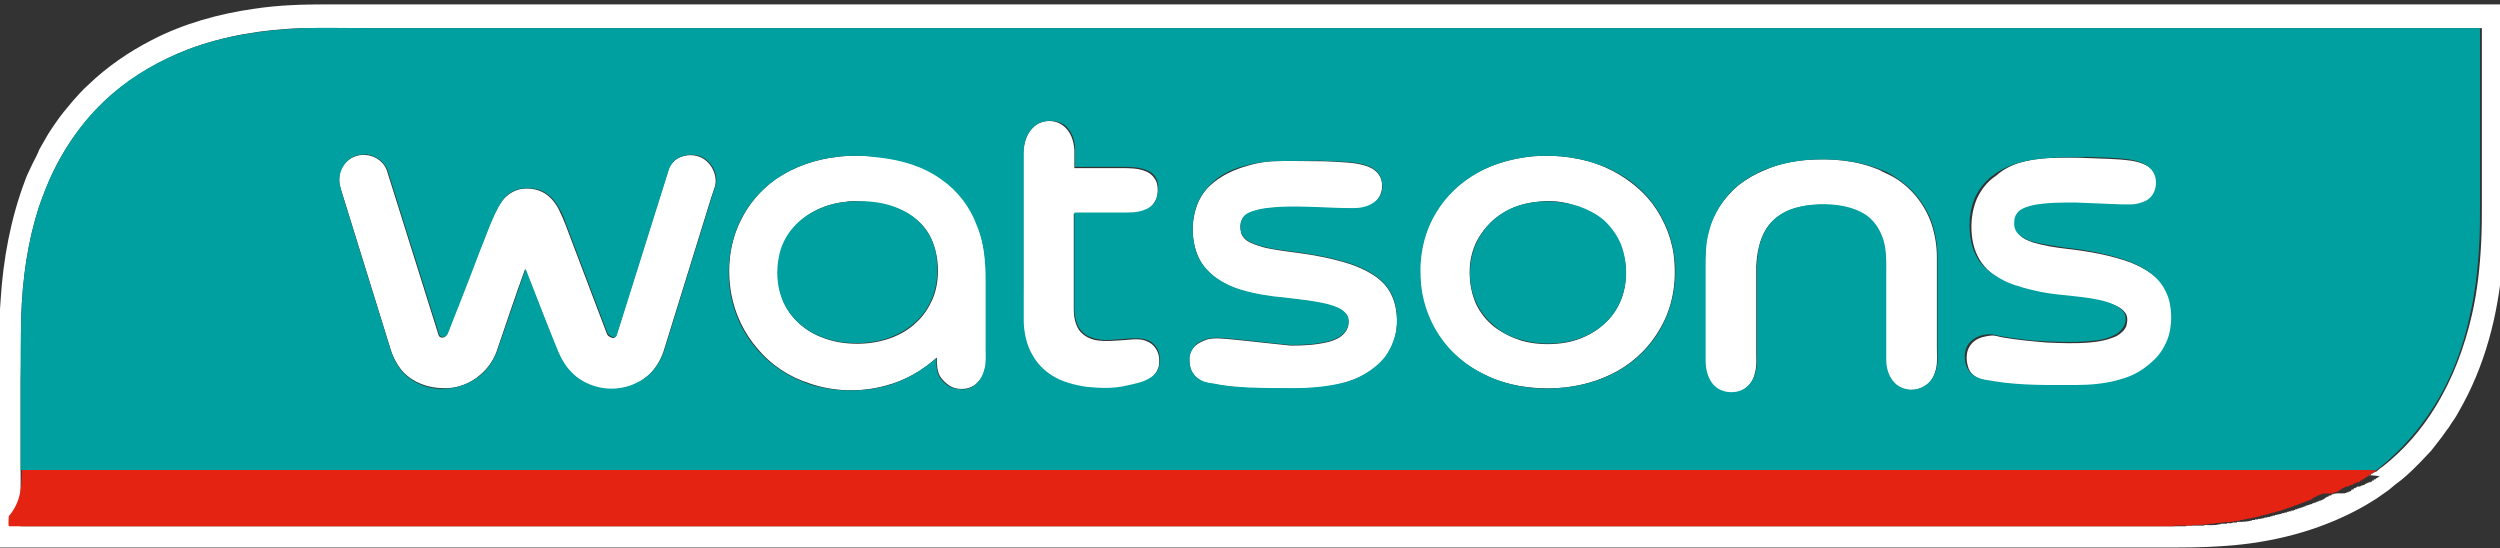
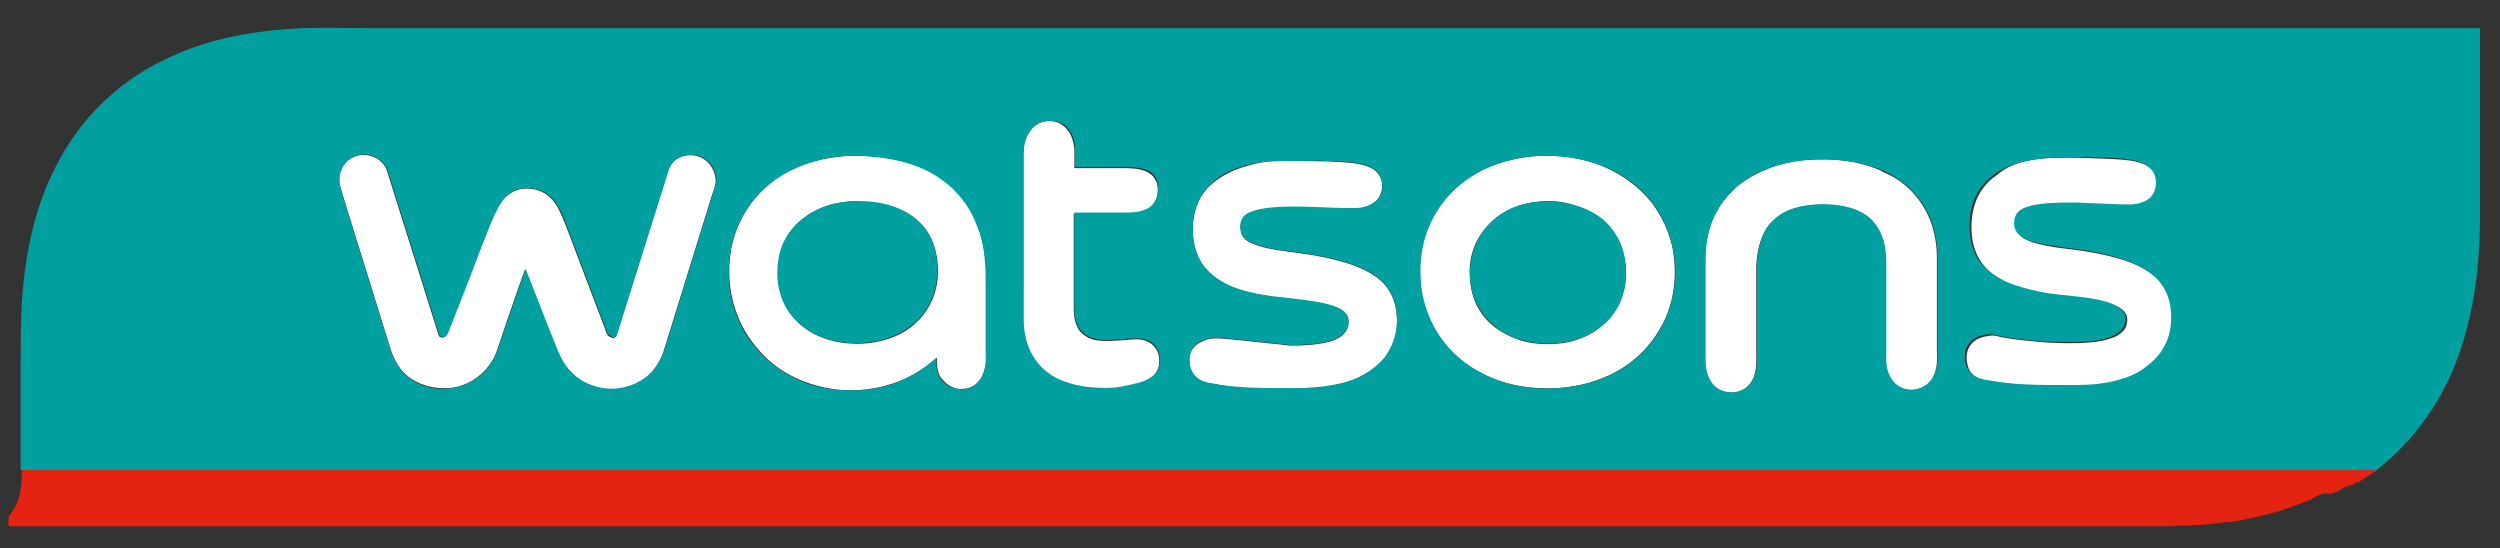
<svg xmlns="http://www.w3.org/2000/svg" version="1.1" id="Layer_1" x="0px" y="0px" viewBox="0 0 400 87.7" style="enable-background:new 0 0 400 87.7;" xml:space="preserve">
  <rect x="0" y="0" width="400" height="87.7" fill="#333333" stroke="none" />
  <style type="text/css">
	.st0{fill:#FFFFFF;}
	.st1{fill:#00A0A0;}
	.st2{fill:#E42313;}
</style>
  <g id="_x23_ffffffff">
-     <path class="st0" d="M40.7,1.4c3.9-0.6,7.8-0.7,11.7-0.7c116.1,0,232.1,0,348.2,0v37.7c0,0.7-0.1,1.4-0.1,2.1   c-0.5,8.3-2.4,16.7-6.4,24.1c-0.3,0.6-0.7,1.2-1,1.8c-0.4,0.7-0.9,1.3-1.3,2c-0.5,0.6-0.9,1.3-1.4,1.9c-0.5,0.6-0.9,1.2-1.4,1.8   c-0.6,0.6-1.1,1.2-1.7,1.8c-0.4,0.4-0.8,0.8-1.2,1.2c-0.6,0.6-1.3,1.2-1.9,1.7c-0.7,0.5-1.3,1-2,1.6c-0.7,0.5-1.3,0.9-2,1.4   c-0.6,0.4-1.2,0.7-1.8,1.1c-6.3,3.6-13.4,5.6-20.6,6.3c-3.1,0.3-6.2,0.4-9.3,0.4c-116.2,0-232.4,0-348.6,0c0-10.9,0-21.8,0-32.7   c0-2.3,0-4.6,0.2-6.9c0.4-6.5,1.6-13,3.9-19.1c0.3-0.9,0.8-1.8,1.2-2.7c0.4-0.8,0.8-1.5,1.1-2.3c0.4-0.7,0.8-1.4,1.2-2.1   c0.4-0.7,0.9-1.4,1.3-2c0.5-0.7,0.9-1.3,1.4-1.9c0.5-0.6,1-1.2,1.5-1.8c0.8-0.9,1.5-1.7,2.4-2.5c3-2.9,6.5-5.3,10.2-7.2   C29.3,3.8,35,2.2,40.7,1.4 M48.4,4.5c-6.2,0.2-12.5,1.2-18.3,3.4C25.7,9.6,21.6,12,18,15c-3.9,3.4-7.1,7.6-9.4,12.3   c-0.9,1.9-1.7,3.9-2.4,5.9c-1.8,5.6-2.6,11.4-2.8,17.3c-0.1,3.5,0,7-0.1,10.4c0,4.8,0,9.5,0,14.3c0,2.5,0,4.9,0,7.4   c0,0.5,0,1.1,0,1.6c5.1,0,10.3,0,15.4,0c101.6,0,203.2,0,304.8,0c8.8,0,17.5,0,26.3,0l0-0.1c1,0,1.9,0,2.9,0l0-0.1   c0.8,0,1.6,0.1,2.3-0.1c0.1,0,0.3,0,0.4-0.1c0.3,0,0.6,0,0.9,0l0-0.1c0.3,0,0.7,0.1,1-0.1c0.2,0,0.4,0,0.6,0l0-0.1   c0.3,0,0.6,0,0.9,0c0.2-0.1,0.3,0,0.5,0l0-0.1c0.3,0.1,0.7-0.1,1-0.1l0-0.1c0.2,0,0.4,0,0.5,0l0-0.1c0.1,0,0.3,0,0.5,0l0-0.1   c0.3,0.1,0.6-0.1,1-0.1l0-0.1c0.1,0,0.3,0,0.5,0l0-0.1c0.2,0,0.4,0.1,0.5-0.1c0.1,0,0.2,0,0.3,0l0-0.1c0.1,0,0.3,0,0.4,0l0-0.1   c0.1,0,0.3,0,0.5-0.1c0.2,0,0.4-0.1,0.6-0.1l0-0.1c0.1,0,0.2,0,0.4,0l0-0.1c0.1,0,0.2,0,0.4,0l0-0.1c0.1,0,0.3,0,0.4-0.1   c0.1,0,0.2,0,0.3,0l0-0.1c0.1,0,0.3,0,0.4,0l0-0.1c0.1,0,0.2,0,0.2,0c0,0,0-0.1,0-0.1c0.1,0,0.2,0,0.3,0l0-0.1c0.1,0,0.2,0,0.3,0   l0-0.1c0.1,0,0.2,0,0.3,0l0-0.1c0.1,0,0.2,0,0.3,0l0-0.1c0.1,0,0.3,0,0.3,0c0,0,0-0.1,0-0.1c0.1,0,0.2,0,0.2,0   c0-0.2,0.2-0.1,0.3-0.1l0-0.1c0.1,0,0.2,0,0.3,0l0-0.1c0.1,0,0.3,0,0.5-0.1l0-0.1c0.1,0,0.2,0,0.3,0l0-0.1c0.1,0,0.2,0,0.3,0   c0,0,0-0.1,0-0.1c0.1,0,0.2,0,0.3-0.1c0,0,0.1,0,0.2,0l0-0.1c0.1,0,0.2,0,0.3,0l0-0.1c0.1,0,0.2,0,0.2,0c0,0,0-0.1,0-0.1   c0.1,0,0.2,0,0.2,0l0-0.1c0.1,0.1,0.2-0.1,0.3-0.2c0.1,0,0.2,0,0.2,0l-0.1-0.1c0.1,0,0.3,0,0.4-0.1l0-0.1c0.2,0,0.4,0,0.5-0.2   c0,0,0.1,0,0.1,0.1l0-0.2c0.1,0,0.2,0.1,0.2,0.1l0-0.1c0.1,0,0.2,0,0.3,0l0-0.1c0,0,0.1,0,0.2,0.1l0-0.1c0,0,0.1,0,0.2,0.1l0-0.1   c0,0,0.1,0,0.2,0.1l0-0.1c0,0,0.1,0,0.2,0.1l0-0.1c0,0,0.1,0,0.2,0.1l0-0.1c0,0,0.1,0,0.2,0.1l0-0.1c0,0,0.1,0,0.2,0.1l0-0.1   c0.1,0,0.3,0,0.4-0.1l0-0.1c0,0,0.1,0.1,0.2,0.1l0-0.1c0.1,0,0.2,0,0.3-0.1c0.1,0,0.2-0.1,0.2-0.1l0-0.1c0.1-0.1,0.3-0.1,0.4-0.1   c0,0,0-0.1,0-0.2c0.1,0,0.2,0,0.3,0l0-0.1l0.1,0c0,0,0.1-0.1,0.2-0.1l0-0.1c0,0,0.1,0,0.2,0.1l0-0.1l0.1,0.1l0-0.1   c0.1,0.1,0.2,0,0.3-0.1l0.1,0l0-0.1c0,0,0.1,0.1,0.2,0.1l0-0.1c0,0,0.1,0,0.2,0l0-0.1l0.1,0l0-0.1l0.1,0.1c0,0,0-0.1,0-0.1   c0.1,0,0.2-0.1,0.3-0.1l0-0.1l0.1,0.1l0-0.1c0,0,0.1,0,0.2,0l0-0.1c0,0,0.1,0,0.2,0.1l0-0.1c0.2,0,0.2,0,0.2-0.2c0.1,0,0.2,0,0.3,0   c0,0,0-0.1,0-0.2c0.1,0,0.2,0,0.3,0l0-0.1l0.1,0l0-0.1c0.1,0,0.2-0.1,0.3-0.1l0-0.1c0.1,0,0.2-0.1,0.3-0.1l0-0.1l0.1,0.1L379,76   c0,0,0.1,0,0.2,0.1l0-0.1c0.1,0,0.2-0.1,0.2-0.2c0,0,0.1,0,0.2,0l0-0.1c0.2,0,0.2,0,0.2-0.2c0,0,0.1,0,0.2,0.1l0-0.1   c0.2,0,0.3-0.1,0.4-0.2l0,0c0.3-0.3,0.6-0.5,0.9-0.7c3.3-2.6,6.1-5.8,8.3-9.4c2.8-4.5,4.7-9.6,5.9-14.8c0.9-3.9,1.3-7.8,1.5-11.8   c0.1-2.1,0.1-4.1,0.1-6.2c0-9.3,0-18.6,0-27.9c-112.5,0-225,0-337.5,0C55.7,4.5,52.1,4.5,48.4,4.5z" />
    <path class="st0" d="M165.5,20.2c1.3-1.1,3.3-1.1,4.6-0.1c1.2,0.9,1.7,2.4,1.8,3.9c0,1,0,1.9,0,2.9c2.5,0,5,0,7.5,0   c1.3,0,2.7,0,3.9,0.5c0.8,0.3,1.5,1,1.8,1.9c0.2,0.8,0.2,1.7-0.1,2.5c-0.3,0.8-0.9,1.5-1.8,1.9c-1.4,0.6-2.9,0.5-4.3,0.5   c-2.4,0-4.7,0-7.1,0c0,4.9,0,9.8,0,14.7c0,0.8,0,1.6,0.2,2.4c0.2,0.7,0.5,1.5,1.1,2c0.6,0.6,1.3,0.9,2.1,1.1c1.6,0.3,3.2,0.1,4.9,0   c1.2-0.1,2.5-0.3,3.6,0.3c0.9,0.4,1.5,1.3,1.7,2.2c0.1,0.6,0.1,1.1,0,1.7c-0.2,0.8-0.7,1.5-1.4,2c-1.2,0.8-2.6,1-3.9,1.3   c-2.1,0.4-4.2,0.4-6.3,0.2c-2-0.3-4-0.8-5.7-1.9c-1.3-0.8-2.3-1.9-3-3.2c-0.9-1.6-1.3-3.4-1.4-5.1c-0.1-2.1,0-4.1,0-6.2   c0-7,0-14.1,0-21.1C163.8,22.8,164.3,21.2,165.5,20.2z" />
    <path class="st0" d="M55.9,25.5c0.7-0.5,1.7-0.8,2.6-0.7c1.6,0.1,3.1,1.2,3.5,2.8c2.7,8.7,5.5,17.4,8.2,26.1   c0.2,0.4,0.8,0.4,1.1,0.1c0.2-0.2,0.3-0.4,0.4-0.7c1.6-4.3,3.3-8.6,5-12.9c0.8-2,1.5-4,2.4-5.9c0.3-0.6,0.6-1.2,1-1.8   c0.7-1.1,1.8-1.9,3-2.2c1.3-0.3,2.8-0.1,4,0.6c1,0.6,1.8,1.6,2.3,2.6c0.4,0.8,0.8,1.7,1.1,2.5c2.2,5.8,4.4,11.6,6.6,17.4   c0.1,0.3,0.4,0.5,0.7,0.6c0.3,0.2,0.7,0,0.8-0.3c2.8-8.8,5.5-17.6,8.3-26.4c0.2-0.7,0.7-1.4,1.3-1.8c1.3-0.9,3.2-0.9,4.5,0   c1.3,0.9,2.1,2.7,1.7,4.3c-0.2,0.6-0.4,1.2-0.6,1.8c-2.5,8.1-5,16.1-7.5,24.2c-0.4,1.4-1.1,2.7-2.1,3.8c-2.2,2.3-5.6,3.2-8.7,2.4   c-1.6-0.4-3-1.3-4.2-2.4c-0.9-0.9-1.6-2.1-2.1-3.3c-1.7-4.4-3.4-8.8-5.2-13.2c-1.6,4.4-3.1,8.9-4.6,13.3C78.9,57.7,78,59,76.8,60   c-1.6,1.4-3.7,2.2-5.9,2.1c-2.4,0-4.8-0.9-6.4-2.6c-0.9-1-1.6-2.3-2-3.6c-2.6-8.3-5.1-16.5-7.7-24.8c-0.3-0.9-0.6-1.8-0.5-2.7   C54.3,27.3,54.9,26.2,55.9,25.5z" />
    <path class="st0" d="M133.9,25.1c2.2-0.3,4.5-0.2,6.8,0c3.5,0.4,7,1.4,10,3.5c2.6,1.8,4.6,4.4,5.7,7.4c0.7,1.9,1.1,3.9,1.3,6   c0.1,1.1,0.1,2.1,0.1,3.2c0,3.5,0,7.1,0,10.6c0,1.1,0.1,2.1-0.2,3.2c-0.2,0.8-0.5,1.5-1.1,2.1c-0.5,0.6-1.3,1-2.1,1.1   c-0.8,0.1-1.7,0-2.5-0.5c-0.6-0.4-1.1-0.9-1.5-1.5c-0.5-0.9-0.5-2-0.5-3c-2.3,2.1-5.1,3.7-8.2,4.5c-4,1.1-8.3,1-12.3-0.4   c-3.1-1-6-2.9-8.1-5.4c-2.2-2.5-3.7-5.6-4.3-8.9c-0.7-3.9-0.3-8.1,1.5-11.7c1.3-2.7,3.3-5,5.7-6.7C127,26.7,130.4,25.5,133.9,25.1    M135.3,32.3c-3.1,0.3-6.3,1.7-8.3,4.2c-1.2,1.4-1.9,3.1-2.3,4.8c-0.4,2.1-0.3,4.3,0.4,6.3c1,2.9,3.4,5.2,6.2,6.3   c1.9,0.8,3.9,1.1,5.9,1.1c1.8,0,3.6-0.3,5.3-0.9c1.6-0.6,3-1.4,4.2-2.6c1.1-1,1.9-2.3,2.5-3.6c0.8-1.9,1-4,0.8-6   c-0.2-1.7-0.7-3.4-1.6-4.8c-0.9-1.4-2.3-2.5-3.8-3.3c-1.9-0.9-4-1.3-6.1-1.5C137.4,32.2,136.3,32.1,135.3,32.3z" />
    <path class="st0" d="M245.3,25c3.9-0.3,8,0.2,11.6,1.8c2.9,1.3,5.6,3.3,7.5,5.8c2,2.7,3.3,6,3.5,9.3c0.3,3.7-0.4,7.5-2.3,10.7   c-1.6,2.8-3.9,5.1-6.7,6.7c-3,1.7-6.4,2.6-9.8,2.8c-4,0.2-8.1-0.4-11.7-2.2c-2.9-1.4-5.4-3.5-7.2-6.2c-1.9-2.7-2.9-6-3-9.3   c-0.2-3.6,0.6-7.3,2.5-10.4c1.6-2.7,4-4.9,6.7-6.4C239.2,26.1,242.2,25.3,245.3,25 M245.9,32.3c-2,0.2-3.9,0.8-5.6,1.9   c-1.3,0.8-2.4,1.9-3.3,3.2c-1,1.4-1.6,3.1-1.8,4.9c-0.2,2.1,0.1,4.3,0.9,6.2c0.7,1.5,1.7,2.8,3,3.8c1.3,1,2.8,1.7,4.3,2.2   c2.1,0.6,4.4,0.7,6.6,0.4c1.5-0.2,3-0.7,4.3-1.4c1.5-0.8,2.9-2,3.9-3.4c2.2-3.1,2.5-7.3,1.1-10.8c-0.6-1.5-1.6-2.9-2.8-4   c-1.2-1-2.5-1.7-4-2.2C250.4,32.2,248.1,32,245.9,32.3z" />
    <path class="st0" d="M327.6,25.3c2.2-0.1,4.5-0.1,6.7,0c2.2,0.1,4.4,0.1,6.6,0.4c1.3,0.2,2.7,0.6,3.6,1.6c1,1,1,2.7,0.3,3.9   c-0.4,0.7-1.2,1.1-1.9,1.4c-1,0.3-2.1,0.3-3.2,0.3c-2.5-0.1-4.9-0.2-7.4-0.3c-2.2,0-4.4,0-6.6,0.4c-0.9,0.2-1.8,0.4-2.4,1   c-0.4,0.4-0.7,0.9-0.7,1.5c-0.1,0.7,0,1.5,0.5,2c0.5,0.7,1.4,1,2.2,1.3c1.7,0.5,3.5,0.8,5.3,1c3.5,0.4,7,1,10.3,2.2   c1.5,0.6,3,1.4,4.2,2.5c1.1,1,1.9,2.4,2.3,3.9c0.4,1.8,0.3,3.7-0.1,5.5c-0.4,1.6-1.4,3.1-2.7,4.2c-0.4,0.3-0.8,0.6-1.1,0.9   c-1.3,1-2.8,1.6-4.3,2c-2.2,0.6-4.5,0.8-6.8,0.8c-4.3,0-8.7,0.1-13-0.6c-1-0.2-2-0.3-2.9-0.7c-0.8-0.4-1.4-1-1.6-1.8   c-0.2-0.6-0.3-1.3-0.2-2c0.1-0.9,0.6-1.7,1.3-2.2c0.7-0.5,1.6-0.7,2.5-0.8c0.7-0.1,1.3,0.2,2,0.3c2.3,0.4,4.6,0.6,6.9,0.8   c2.3,0.1,4.6,0.2,6.9,0c1.5-0.1,2.9-0.4,4.3-1c0.7-0.4,1.3-0.9,1.6-1.6c0.2-0.7,0.3-1.6-0.2-2.2c-0.6-0.8-1.6-1.2-2.6-1.5   c-3.5-1-7.1-0.9-10.6-1.6c-2-0.4-3.9-0.8-5.7-1.7c-1.3-0.6-2.6-1.4-3.6-2.6c-1.2-1.4-1.8-3.1-2-4.9c-0.2-2,0-4,0.8-5.9   c0.7-1.5,1.7-2.8,3.1-3.7C321.6,26.1,324.6,25.5,327.6,25.3z" />
    <path class="st0" d="M289,25.6c3.9-0.3,8,0,11.7,1.6c0.7,0.4,1.5,0.7,2.2,1.1c2.8,1.6,5,4.3,6.1,7.4c0.6,1.8,0.9,3.6,0.9,5.5   c0,4.8,0,9.7,0,14.5c0,1,0.1,2.1-0.1,3.1c-0.2,1.1-0.7,2.2-1.6,2.8c-1.5,1.1-3.7,1.1-5.1-0.2c-1-1-1.4-2.4-1.4-3.7   c0-4.6,0-9.2,0-13.8c0-2.1,0.1-4.2-0.7-6.1c-0.5-1.5-1.6-2.8-3-3.6c-1.6-1-3.6-1.3-5.4-1.4c-2.1-0.1-4.2,0-6.2,0.8   c-1.5,0.6-2.9,1.6-3.8,3c-1.1,1.8-1.5,3.9-1.6,6c0,4.7,0,9.3,0,14c0,1,0.1,2-0.2,3c-0.2,1.1-0.8,2.1-1.8,2.7c-1.5,1-3.8,0.7-5-0.7   c-0.9-1-1.2-2.4-1.2-3.8c0-5,0-10,0-15c0-1.8,0-3.7,0.5-5.5c0.7-3,2.5-5.7,4.9-7.7c1.3-1,2.7-1.8,4.2-2.4   C284.6,26.2,286.8,25.8,289,25.6z" />
    <path class="st0" d="M203.5,25.8c2.5-0.1,5,0,7.6,0c1.4,0,2.9,0.1,4.3,0.2c1.4,0.1,2.9,0.3,4.2,1c0.8,0.5,1.4,1.3,1.5,2.2   c0.2,1.2-0.3,2.6-1.3,3.3c-0.9,0.7-2.1,0.9-3.3,0.9c-3.9,0-7.9-0.4-11.8-0.2c-1.5,0.1-2.9,0.2-4.3,0.7c-0.7,0.2-1.4,0.6-1.7,1.3   c-0.3,0.7-0.3,1.4-0.1,2.1c0.2,0.7,0.8,1.2,1.4,1.5c0.9,0.4,1.8,0.7,2.7,0.9c2.4,0.5,4.8,0.7,7.2,1.1c2.3,0.4,4.6,0.9,6.8,1.7   c2,0.8,4,1.8,5.3,3.6c1.2,1.7,1.6,3.8,1.5,5.9c-0.1,1.9-0.8,3.7-1.9,5.2c-0.8,1.1-2,2.1-3.2,2.7c-1.3,0.7-2.7,1.2-4.2,1.6   c-2.3,0.5-4.6,0.7-7,0.7c-2.5,0-5,0-7.4-0.1c-1.8-0.1-3.6-0.3-5.4-0.6c-0.8-0.2-1.6-0.2-2.3-0.6c-0.5-0.3-0.9-0.6-1.2-1.1   c-0.5-0.7-0.6-1.6-0.6-2.4c0-0.8,0.4-1.7,1.1-2.2c0.5-0.4,1.2-0.7,1.8-0.9c1.3-0.3,2.5-0.1,3.8,0c3.2,0.3,6.4,0.7,9.5,1   c2.1,0,4.1-0.1,6.1-0.6c1.1-0.3,2.2-0.8,2.8-1.8c0.5-0.8,0.5-2-0.1-2.7c-0.7-0.8-1.7-1.1-2.7-1.4c-2.3-0.6-4.7-0.8-7.1-1.1   c-2.4-0.2-4.8-0.6-7.1-1.3c-2-0.7-4-1.7-5.4-3.3c-1.1-1.2-1.7-2.8-2-4.4c-0.3-1.7-0.2-3.5,0.3-5.2c0.4-1.4,1.2-2.8,2.3-3.8   c1.7-1.6,3.9-2.6,6.1-3.2C201,26.1,202.2,25.9,203.5,25.8z" />
  </g>
  <g id="_x23_00a0a0ff">
    <path class="st1" d="M48.4,4.5c3.6-0.1,7.3,0,10.9,0c112.5,0,225,0,337.5,0c0,9.3,0,18.6,0,27.9c0,2.1,0,4.1-0.1,6.2   c-0.2,4-0.6,7.9-1.5,11.8c-1.1,5.2-3,10.3-5.9,14.8c-2.2,3.5-5,6.7-8.3,9.4c-0.3,0.2-0.6,0.5-0.9,0.7l0,0c-0.9-0.1-1.8,0-2.7-0.1   c-124.7,0-249.4,0-374.1,0c0-4.8,0-9.5,0-14.3c0-3.5,0-7,0.1-10.4c0.2-5.8,1-11.7,2.8-17.3c0.7-2,1.4-4,2.4-5.9   c2.3-4.7,5.4-8.9,9.4-12.3c3.5-3.1,7.7-5.4,12.1-7.1C35.9,5.7,42.2,4.8,48.4,4.5 M165.5,20.2c-1.2,1-1.7,2.6-1.7,4.2   c0,7,0,14.1,0,21.1c0,2.1,0,4.1,0,6.2c0.1,1.8,0.5,3.6,1.4,5.1c0.7,1.3,1.8,2.4,3,3.2c1.7,1.1,3.7,1.6,5.7,1.9   c2.1,0.2,4.2,0.3,6.3-0.2c1.3-0.3,2.7-0.5,3.9-1.3c0.7-0.4,1.3-1.2,1.4-2c0.1-0.6,0.1-1.1,0-1.7c-0.2-0.9-0.8-1.8-1.7-2.2   c-1.1-0.5-2.4-0.4-3.6-0.3c-1.6,0.1-3.3,0.4-4.9,0c-0.8-0.2-1.6-0.5-2.1-1.1c-0.6-0.5-0.9-1.3-1.1-2c-0.2-0.8-0.2-1.6-0.2-2.4   c0-4.9,0-9.8,0-14.7c2.4,0,4.7,0,7.1,0c1.4,0,3,0.1,4.3-0.5c0.8-0.3,1.5-1,1.8-1.9c0.2-0.8,0.3-1.7,0.1-2.5   c-0.2-0.9-0.9-1.6-1.8-1.9c-1.2-0.5-2.6-0.5-3.9-0.5c-2.5,0-5,0-7.5,0c0-1,0-1.9,0-2.9c0-1.5-0.6-3-1.8-3.9   C168.8,19.1,166.8,19.1,165.5,20.2 M55.9,25.5c-0.9,0.7-1.5,1.8-1.6,3c-0.1,0.9,0.3,1.8,0.5,2.7c2.6,8.3,5.1,16.5,7.7,24.8   c0.4,1.3,1.1,2.6,2,3.6c1.6,1.7,4,2.7,6.4,2.6c2.1,0,4.3-0.8,5.9-2.1c1.2-1,2.1-2.3,2.7-3.8c1.5-4.4,3.1-8.9,4.6-13.3   c1.7,4.4,3.4,8.8,5.2,13.2c0.5,1.2,1.2,2.4,2.1,3.3c1.1,1.2,2.6,2,4.2,2.4c3,0.8,6.5-0.1,8.7-2.4c1-1.1,1.7-2.4,2.1-3.8   c2.5-8.1,5-16.1,7.5-24.2c0.2-0.6,0.4-1.2,0.6-1.8c0.4-1.6-0.3-3.3-1.7-4.3c-1.3-0.9-3.2-0.8-4.5,0c-0.6,0.4-1.1,1.1-1.3,1.8   c-2.8,8.8-5.5,17.6-8.3,26.4c-0.1,0.3-0.5,0.5-0.8,0.3c-0.3-0.2-0.5-0.3-0.7-0.6c-2.2-5.8-4.4-11.6-6.6-17.4   c-0.3-0.9-0.6-1.7-1.1-2.5c-0.5-1-1.3-2-2.3-2.6c-1.2-0.7-2.6-0.8-4-0.6c-1.3,0.3-2.4,1.1-3,2.2c-0.4,0.6-0.7,1.2-1,1.8   c-0.9,1.9-1.6,4-2.4,5.9c-1.6,4.3-3.3,8.6-5,12.9c-0.1,0.3-0.2,0.5-0.4,0.7c-0.3,0.3-0.9,0.3-1.1-0.1c-2.7-8.7-5.5-17.4-8.2-26.1   c-0.4-1.5-1.9-2.6-3.5-2.8C57.5,24.7,56.6,24.9,55.9,25.5 M133.9,25.1c-3.5,0.4-6.9,1.6-9.8,3.6c-2.4,1.7-4.4,4-5.7,6.7   c-1.7,3.6-2.2,7.8-1.5,11.7c0.6,3.3,2.1,6.4,4.3,8.9c2.2,2.5,5,4.3,8.1,5.4c3.9,1.3,8.3,1.4,12.3,0.4c3-0.8,5.8-2.4,8.2-4.5   c0,1,0,2.1,0.5,3c0.4,0.6,0.9,1.1,1.5,1.5c0.7,0.4,1.6,0.5,2.5,0.5c0.8-0.1,1.6-0.5,2.1-1.1c0.6-0.6,0.9-1.3,1.1-2.1   c0.3-1,0.2-2.1,0.2-3.2c0-3.5,0-7.1,0-10.6c0-1.1,0-2.1-0.1-3.2c-0.1-2-0.5-4.1-1.3-6c-1.1-3-3.1-5.6-5.7-7.4   c-2.9-2.1-6.4-3.1-10-3.5C138.4,24.9,136.2,24.8,133.9,25.1 M245.3,25c-3.1,0.3-6.1,1.1-8.8,2.6c-2.7,1.5-5.1,3.7-6.7,6.4   c-1.9,3.1-2.7,6.8-2.5,10.4c0.1,3.3,1.2,6.6,3,9.3c1.8,2.7,4.3,4.8,7.2,6.2c3.6,1.8,7.7,2.5,11.7,2.2c3.4-0.2,6.8-1.1,9.8-2.8   c2.8-1.6,5.1-3.9,6.7-6.7c1.8-3.2,2.6-7,2.3-10.7c-0.3-3.4-1.5-6.6-3.5-9.3c-1.9-2.6-4.6-4.6-7.5-5.8   C253.2,25.2,249.2,24.7,245.3,25 M327.6,25.3c-3,0.2-6,0.8-8.5,2.6c-1.3,0.9-2.4,2.2-3.1,3.7c-0.8,1.8-1,3.9-0.8,5.9   c0.2,1.8,0.8,3.6,2,4.9c1,1.1,2.3,1.9,3.6,2.6c1.8,0.8,3.8,1.3,5.7,1.7c3.5,0.7,7.2,0.6,10.6,1.6c0.9,0.3,1.9,0.7,2.6,1.5   c0.5,0.6,0.5,1.5,0.2,2.2c-0.3,0.7-0.9,1.3-1.6,1.6c-1.3,0.7-2.8,0.9-4.3,1c-2.3,0.2-4.6,0.1-6.9,0c-2.3-0.1-4.6-0.4-6.9-0.8   c-0.7-0.1-1.3-0.4-2-0.3c-0.9,0-1.8,0.3-2.5,0.8c-0.7,0.5-1.2,1.3-1.3,2.2c-0.1,0.7,0,1.4,0.2,2c0.3,0.8,0.9,1.5,1.6,1.8   c0.9,0.5,2,0.5,2.9,0.7c4.3,0.7,8.7,0.6,13,0.6c2.3,0,4.6-0.2,6.8-0.8c1.5-0.4,3-1,4.3-2c0.4-0.3,0.8-0.6,1.1-0.9   c1.3-1.1,2.2-2.6,2.7-4.2c0.5-1.8,0.5-3.7,0.1-5.5c-0.4-1.5-1.2-2.9-2.3-3.9c-1.2-1.1-2.7-1.9-4.2-2.5c-3.3-1.2-6.8-1.8-10.3-2.2   c-1.8-0.3-3.6-0.5-5.3-1c-0.8-0.3-1.6-0.6-2.2-1.3c-0.5-0.6-0.6-1.3-0.5-2c0-0.6,0.3-1.1,0.7-1.5c0.7-0.6,1.6-0.8,2.4-1   c2.2-0.4,4.4-0.4,6.6-0.4c2.5,0.1,4.9,0.2,7.4,0.3c1.1,0,2.2,0.1,3.2-0.3c0.8-0.2,1.5-0.7,1.9-1.4c0.7-1.2,0.6-2.9-0.3-3.9   c-0.9-1-2.3-1.4-3.6-1.6c-2.2-0.3-4.4-0.3-6.6-0.4C332.1,25.2,329.9,25.1,327.6,25.3 M289,25.6c-2.2,0.2-4.4,0.7-6.5,1.5   c-1.5,0.6-2.9,1.4-4.2,2.4c-2.4,1.9-4.2,4.7-4.9,7.7c-0.5,1.8-0.5,3.7-0.5,5.5c0,5,0,10,0,15c0,1.3,0.3,2.7,1.2,3.8   c1.2,1.4,3.5,1.6,5,0.7c0.9-0.6,1.6-1.6,1.8-2.7c0.3-1,0.2-2,0.2-3c0-4.7,0-9.3,0-14c0.1-2.1,0.4-4.2,1.6-6c0.9-1.4,2.2-2.4,3.8-3   c2-0.7,4.1-0.9,6.2-0.8c1.9,0.1,3.8,0.5,5.4,1.4c1.4,0.8,2.4,2.1,3,3.6c0.8,1.9,0.7,4.1,0.7,6.1c0,4.6,0,9.2,0,13.8   c0,1.3,0.4,2.7,1.4,3.7c1.3,1.3,3.6,1.4,5.1,0.2c0.9-0.7,1.4-1.8,1.6-2.8c0.2-1,0.1-2.1,0.1-3.1c0-4.8,0-9.7,0-14.5   c0-1.9-0.3-3.7-0.9-5.5c-1.1-3.1-3.3-5.7-6.1-7.4c-0.7-0.5-1.4-0.8-2.2-1.1C297,25.6,292.9,25.3,289,25.6 M203.5,25.8   c-1.3,0.1-2.5,0.2-3.8,0.6c-2.3,0.5-4.5,1.5-6.1,3.2c-1.1,1.1-1.9,2.4-2.3,3.8c-0.5,1.7-0.6,3.5-0.3,5.2c0.2,1.6,0.9,3.2,2,4.4   c1.4,1.6,3.4,2.7,5.4,3.3c2.3,0.7,4.7,1.1,7.1,1.3c2.4,0.3,4.8,0.5,7.1,1.1c1,0.3,2,0.6,2.7,1.4c0.7,0.7,0.6,1.9,0.1,2.7   c-0.6,1-1.8,1.5-2.8,1.8c-2,0.5-4.1,0.6-6.1,0.6c-3.2-0.3-6.3-0.7-9.5-1c-1.3-0.1-2.6-0.3-3.8,0c-0.7,0.2-1.3,0.5-1.8,0.9   c-0.6,0.6-1,1.4-1.1,2.2c0,0.8,0.1,1.7,0.6,2.4c0.3,0.5,0.7,0.8,1.2,1.1c0.7,0.4,1.5,0.5,2.3,0.6c1.8,0.4,3.6,0.5,5.4,0.6   c2.5,0.1,5,0.1,7.4,0.1c2.3,0,4.7-0.2,7-0.7c1.5-0.3,2.9-0.8,4.2-1.6c1.2-0.7,2.3-1.6,3.2-2.7c1.1-1.5,1.8-3.4,1.9-5.2   c0.1-2-0.2-4.2-1.5-5.9c-1.3-1.8-3.3-2.8-5.3-3.6c-2.2-0.8-4.5-1.3-6.8-1.7c-2.4-0.4-4.9-0.6-7.2-1.1c-0.9-0.2-1.9-0.5-2.7-0.9   c-0.6-0.3-1.2-0.8-1.4-1.5c-0.2-0.7-0.2-1.5,0.1-2.1c0.3-0.7,1-1.1,1.7-1.3c1.4-0.5,2.9-0.6,4.3-0.7c3.9-0.2,7.9,0.2,11.8,0.2   c1.1,0,2.3-0.2,3.3-0.9c1.1-0.7,1.6-2,1.3-3.3c-0.1-0.9-0.7-1.7-1.5-2.2c-1.3-0.7-2.7-0.9-4.2-1c-1.4-0.1-2.9-0.1-4.3-0.2   C208.5,25.8,206,25.7,203.5,25.8z" />
    <path class="st1" d="M135.3,32.3c1-0.1,2.1-0.1,3.1-0.1c2.1,0.1,4.2,0.5,6.1,1.5c1.5,0.7,2.9,1.9,3.8,3.3c1,1.4,1.5,3.1,1.6,4.8   c0.2,2,0,4.1-0.8,6c-0.6,1.4-1.4,2.6-2.5,3.6c-1.2,1.2-2.7,2-4.2,2.6c-1.7,0.6-3.5,0.9-5.3,0.9c-2,0-4-0.3-5.9-1.1   c-2.8-1.1-5.2-3.4-6.2-6.3c-0.7-2-0.8-4.2-0.4-6.3c0.3-1.8,1.1-3.4,2.3-4.8C129,34,132.2,32.6,135.3,32.3z" />
    <path class="st1" d="M245.9,32.3c2.2-0.2,4.5,0,6.7,0.7c1.4,0.5,2.8,1.2,4,2.2c1.2,1.1,2.2,2.5,2.8,4c1.3,3.5,1,7.7-1.1,10.8   c-1,1.4-2.3,2.6-3.9,3.4c-1.3,0.7-2.8,1.2-4.3,1.4c-2.2,0.3-4.5,0.2-6.6-0.4c-1.6-0.4-3.1-1.1-4.3-2.2c-1.3-1-2.3-2.3-3-3.8   c-0.9-1.9-1.2-4.1-0.9-6.2c0.2-1.7,0.8-3.4,1.8-4.9c0.9-1.3,2-2.4,3.3-3.2C241.9,33.1,243.9,32.5,245.9,32.3z" />
  </g>
  <g id="_x23_e42313ff">
    <path class="st2" d="M3.5,75.2c124.7,0,249.4,0,374.1,0c0.9,0,1.8,0,2.7,0.1c-0.1,0.1-0.3,0.2-0.4,0.2l0,0.1c0,0-0.1,0-0.2-0.1   c0,0.2,0,0.2-0.2,0.2l0,0.1c0,0-0.1,0-0.2,0c0,0.1-0.1,0.2-0.2,0.2l0,0.1c0,0-0.1,0-0.2-0.1l0.1,0.2l-0.1-0.1l0,0.1   c-0.1,0-0.2,0.1-0.3,0.1l0,0.1c-0.1,0-0.2,0.1-0.3,0.1l0,0.1l-0.1,0l0,0.1c-0.1,0-0.2,0-0.3,0c0,0,0,0.1,0,0.2c-0.1,0-0.2,0-0.3,0   c0,0.2,0,0.2-0.2,0.2l0,0.1c0,0-0.1,0-0.2-0.1l0,0.1c0,0-0.1,0-0.2,0l0,0.1l-0.1-0.1l0,0.1c-0.1,0-0.2,0.1-0.3,0.1c0,0,0,0.1,0,0.1   l-0.1-0.1l0,0.1l-0.1,0l0,0.1c0,0-0.1,0-0.2,0l0,0.1c0,0-0.1-0.1-0.2-0.1l0,0.1l-0.1,0c0,0.1-0.1,0.1-0.3,0.1l0,0.1l-0.1-0.1l0,0.1   c0,0-0.1,0-0.2-0.1l0,0.1c0,0-0.1,0.1-0.2,0.1l-0.1,0l0,0.1c-0.1,0-0.2,0-0.3,0c0,0,0,0.1,0,0.2c-0.1,0-0.3,0.1-0.4,0.1l0,0.1   c-0.1,0-0.2,0.1-0.2,0.1c-0.1,0.1-0.2,0.1-0.3,0.1l0,0.1c0,0-0.1-0.1-0.2-0.1l0,0.1c-0.1,0-0.3,0.1-0.4,0.1l0,0.1   c0,0-0.1,0-0.2-0.1l0,0.1c0,0-0.1,0-0.2-0.1l0,0.1c0,0-0.1,0-0.2-0.1l0,0.1c0,0-0.1,0-0.2-0.1l0,0.1c0,0-0.1,0-0.2-0.1l0,0.1   c0,0-0.1,0-0.2-0.1l0,0.1c0,0-0.1,0-0.2-0.1l0,0.1c-0.1,0-0.2,0-0.3,0l0,0.1c-0.1,0-0.2-0.1-0.2-0.1l0,0.2c0,0-0.1,0-0.1-0.1   c-0.1,0.2-0.3,0.2-0.5,0.2l0,0.1c-0.1,0.1-0.3,0.1-0.4,0.1l0.1,0.1c-0.1,0-0.2,0-0.2,0c-0.1,0.1-0.2,0.2-0.3,0.2l0,0.1   c-0.1,0-0.2,0-0.2,0c0,0,0,0.1,0,0.1c-0.1,0-0.2,0-0.2,0l0,0.1c-0.1,0-0.2,0-0.3,0l0,0.1c0,0-0.1,0-0.2,0c-0.1,0.1-0.2,0.1-0.3,0.1   c0,0,0,0.1,0,0.1c-0.1,0-0.2,0-0.3,0l0,0.1c-0.1,0-0.2,0-0.3,0l0,0.1c-0.1,0-0.3,0.1-0.5,0.1l0,0.1c-0.1,0-0.2,0-0.3,0l0,0.1   c-0.1,0-0.3-0.1-0.3,0.1c-0.1,0-0.2,0-0.2,0c0,0,0,0.1,0,0.1c-0.1,0-0.3,0-0.3,0l0,0.1c-0.1,0-0.2,0-0.3,0l0,0.1   c-0.1,0-0.2,0-0.3,0l0,0.1c-0.1,0-0.2,0-0.3,0l0,0.1c-0.1,0-0.2,0-0.3,0c0,0,0,0.1,0,0.1c-0.1,0-0.2,0-0.2,0l0,0.1   c-0.1,0-0.3,0-0.4,0l0,0.1c-0.1,0-0.2,0-0.3,0c-0.1,0.1-0.3,0.1-0.4,0.1l0,0.1c-0.1,0-0.2,0-0.4,0l0,0.1c-0.1,0-0.2,0-0.4,0l0,0.1   c-0.2,0-0.4,0.1-0.6,0.1c-0.1,0.1-0.3,0.1-0.5,0.1l0,0.1c-0.2,0-0.3,0-0.4,0l0,0.1c-0.1,0-0.2,0-0.3,0c-0.1,0.2-0.3,0.1-0.5,0.1   l0,0.1c-0.2,0-0.3,0-0.5,0l0,0.1c-0.3,0-0.6,0.1-1,0.1l0,0.1c-0.2,0-0.3,0-0.5,0l0,0.1c-0.2,0-0.4,0-0.5,0l0,0.1   c-0.3,0-0.7,0.1-1,0.1l0,0.1c-0.2,0-0.3,0-0.5,0c-0.3,0.1-0.6,0-0.9,0l0,0.1c-0.2,0-0.4,0-0.6,0c-0.3,0.2-0.6,0-1,0.1l0,0.1   c-0.3,0-0.6,0-0.9,0c-0.1,0.1-0.3,0.1-0.4,0.1c-0.8,0.1-1.6,0.1-2.3,0.1l0,0.1c-1,0-1.9,0-2.9,0l0,0.1c-8.8,0-17.5,0-26.3,0   c-101.6,0-203.2,0-304.8,0c-5.1,0-10.3,0-15.4,0c-0.1-0.5,0-1.1,0-1.6C3.5,80.1,3.4,77.7,3.5,75.2z" />
  </g>
</svg>